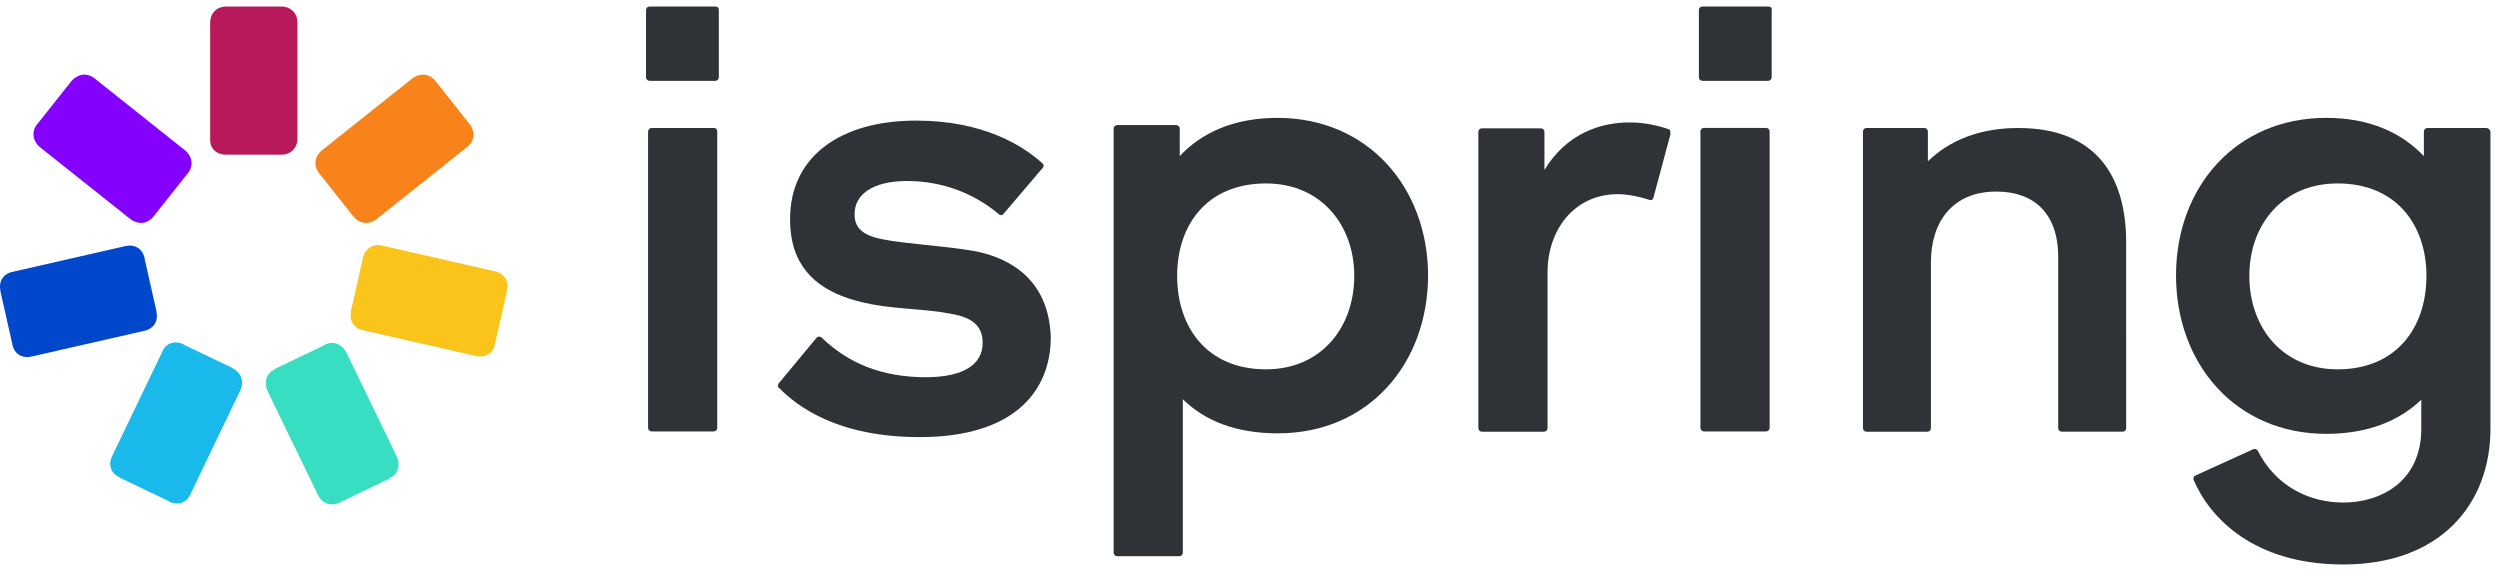
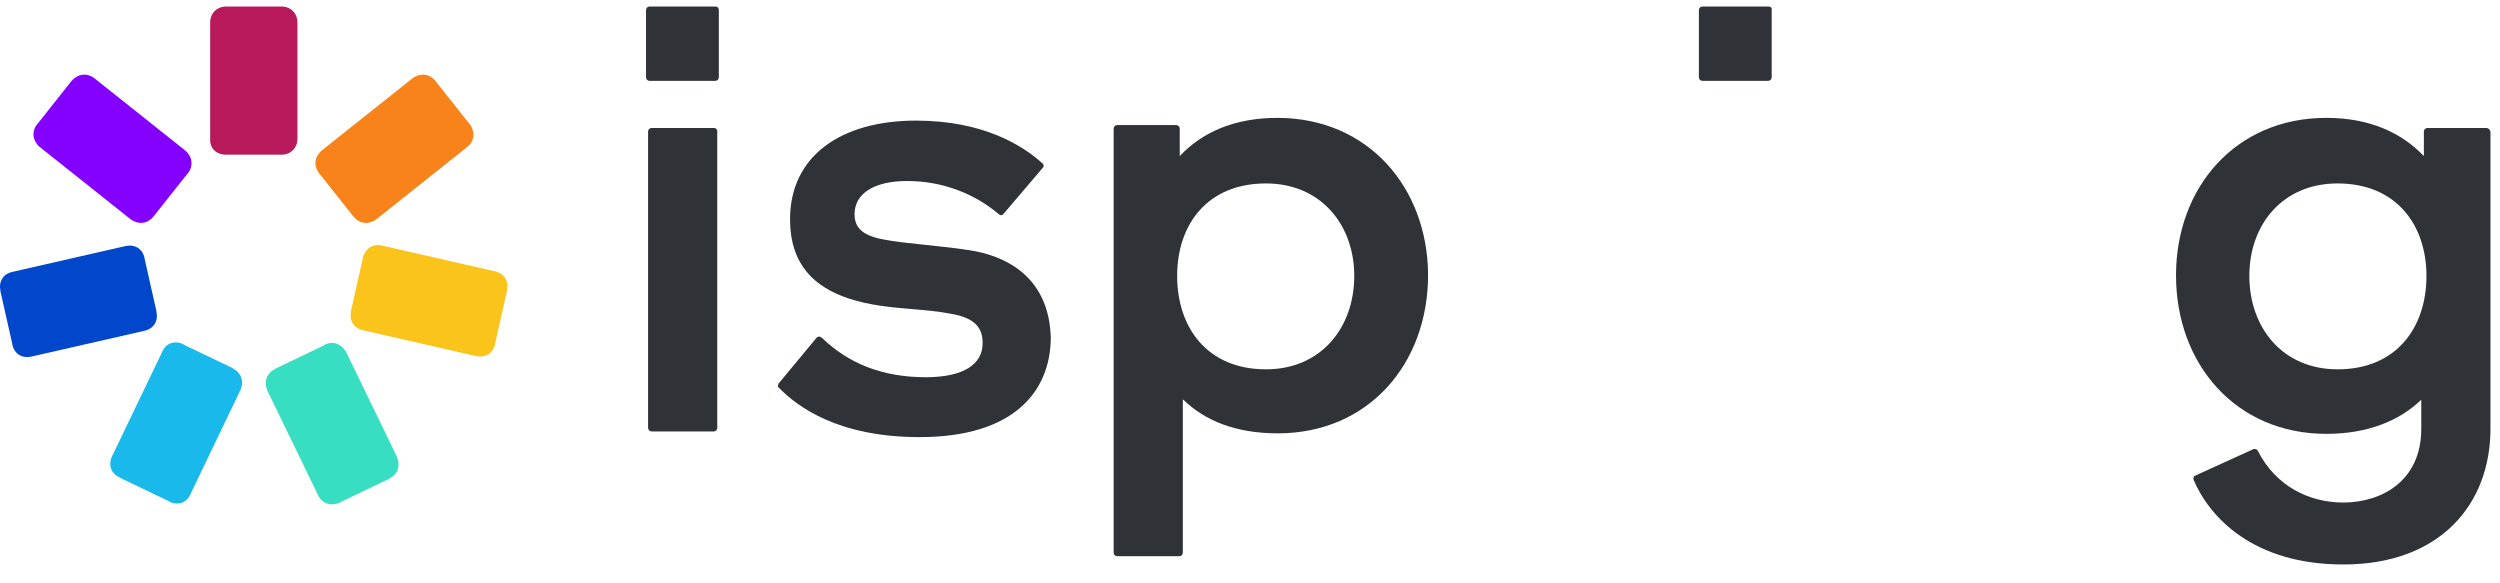
<svg xmlns="http://www.w3.org/2000/svg" version="1.1" id="レイヤー_1" x="0px" y="0px" width="263px" height="61.37px" viewBox="0 -0.685 263 61.37" enable-background="new 0 -0.685 263 61.37" xml:space="preserve">
  <path fill="#B8195B" d="M23.793,15.589h0.054h5.703h0.055c0.978,0,1.684-0.706,1.684-1.684V1.684C31.289,0.706,30.583,0,29.605,0  H29.55h-5.703h-0.054c-0.978,0-1.684,0.706-1.684,1.684v12.222C22.055,14.937,22.761,15.589,23.793,15.589z" />
  <path fill="#8401FF" d="M16.126,22.107l0.054-0.055l3.531-4.454l0.054-0.054c0.598-0.761,0.489-1.738-0.271-2.39L9.934,7.55  c-0.76-0.597-1.738-0.489-2.39,0.271L7.489,7.876l-3.53,4.454l-0.054,0.055c-0.598,0.76-0.489,1.738,0.271,2.39l9.56,7.604  C14.551,22.977,15.528,22.868,16.126,22.107z" />
  <path fill="#0047CB" d="M16.455,32.101v-0.054l-1.249-5.541v-0.054c-0.217-0.978-1.032-1.466-2.01-1.25L1.3,27.918  c-0.978,0.217-1.467,1.032-1.25,2.01v0.055l1.25,5.54v0.055c0.217,0.978,1.032,1.466,2.01,1.249l11.896-2.716  C16.183,33.893,16.672,33.078,16.455,32.101z" />
  <path fill="#19B9EB" d="M24.5,38.079l-0.055-0.054l-5.105-2.445l-0.055-0.054c-0.923-0.435-1.847-0.108-2.227,0.814l-5.269,10.972  c-0.435,0.924-0.108,1.848,0.815,2.228l0.054,0.054l5.106,2.445l0.054,0.054c0.923,0.435,1.847,0.108,2.227-0.814l5.269-10.972  C25.694,39.438,25.368,38.514,24.5,38.079z" />
  <path fill="#38DEC2" d="M34.157,35.584l-0.054,0.055l-5.106,2.443l-0.054,0.055c-0.923,0.435-1.195,1.357-0.815,2.281l5.323,10.973  c0.435,0.923,1.358,1.194,2.281,0.814l0.055-0.055l5.105-2.444l0.054-0.054c0.924-0.436,1.195-1.358,0.815-2.281l-5.323-10.973  C35.949,35.475,35.026,35.149,34.157,35.584z" />
  <path fill="#FBC41B" d="M38.177,26.396v0.054l-1.249,5.54v0.055c-0.217,0.978,0.271,1.793,1.249,2.01l11.896,2.716  c0.978,0.218,1.792-0.271,2.01-1.249v-0.055l1.25-5.54v-0.055c0.217-0.978-0.272-1.792-1.25-2.01l-11.896-2.716  C39.263,24.929,38.449,25.418,38.177,26.396z" />
  <path fill="#F9831B" d="M33.565,17.545l0.054,0.054l3.531,4.454l0.054,0.055c0.598,0.76,1.575,0.869,2.39,0.271l9.56-7.604  c0.761-0.597,0.869-1.575,0.271-2.39l-0.054-0.055l-3.53-4.454l-0.055-0.055c-0.597-0.76-1.575-0.869-2.39-0.271l-9.56,7.604  C33.076,15.807,32.967,16.73,33.565,17.545z" />
  <path fill="#2F3337" d="M179.104,0h6.897c0.272,0,0.435,0.108,0.38,0.38v7.061c0,0.217-0.163,0.38-0.38,0.38h-6.897  c-0.219,0-0.381-0.163-0.381-0.38V0.38C178.723,0.163,178.885,0,179.104,0z" />
  <path fill="#2F3337" d="M68.342,0h6.898c0.217,0,0.38,0.108,0.38,0.38v7.061c0,0.217-0.163,0.38-0.38,0.38h-6.898  c-0.217,0-0.38-0.163-0.38-0.38V0.38C67.962,0.163,68.125,0,68.342,0z" />
  <path fill="#2F3337" d="M97.336,25.074c-1.678-0.174-3.241-0.336-4.447-0.577c-2.281-0.435-2.987-1.304-2.987-2.662  c0-2.064,1.901-3.477,5.541-3.477c3.748,0,7.116,1.358,9.614,3.477c0.163,0.163,0.381,0.163,0.544-0.055l4.073-4.78  c0.163-0.163,0.163-0.38-0.054-0.543c-2.064-1.847-6.192-4.454-13.253-4.454c-7.93,0-13.253,3.748-13.253,10.375  c0,4.834,2.607,7.116,6.083,8.311c2.303,0.768,4.586,0.961,6.785,1.147c1.379,0.116,2.726,0.231,4.024,0.482  c2.553,0.435,3.368,1.466,3.368,3.096c0,2.228-2.01,3.585-5.976,3.585c-4.617,0-8.147-1.467-10.917-4.128  c-0.163-0.163-0.435-0.218-0.598,0l-3.965,4.78c-0.01,0.028-0.021,0.058-0.033,0.086c-0.052,0.133-0.102,0.259,0.033,0.348  c2.01,2.064,6.301,5.215,14.829,5.215c9.886,0,13.796-4.779,13.796-10.537c-0.217-6.084-4.345-8.311-7.93-9.017  C100.906,25.444,99.06,25.253,97.336,25.074z" />
  <path fill="#2F3337" d="M75.076,12.779h-6.518c-0.217,0-0.38,0.163-0.38,0.38v31.163c0,0.217,0.163,0.38,0.38,0.38h6.518  c0.218,0,0.38-0.163,0.38-0.38V13.16C75.457,12.942,75.348,12.779,75.076,12.779z" />
  <path fill="#2F3337" d="M134.374,11.715c-4.508,0-7.93,1.521-10.265,4.02v-2.88c0-0.217-0.163-0.38-0.381-0.38h-6.192  c-0.217,0-0.38,0.163-0.38,0.38V57.45c0,0.218,0.163,0.38,0.38,0.38h6.518c0.217,0,0.38-0.162,0.38-0.38V41.318  c2.336,2.281,5.595,3.584,9.996,3.584c9.504,0,15.805-7.278,15.805-16.675C150.182,19.048,143.934,11.715,134.374,11.715z   M133.18,38.168c-6.193,0-9.343-4.4-9.343-9.832c0-5.377,3.15-9.723,9.343-9.723c5.812,0,9.288,4.4,9.288,9.723  C142.468,33.768,138.991,38.168,133.18,38.168z" />
-   <path fill="#2F3337" d="M171.439,12.194c1.521,0,2.988,0.326,4.074,0.706c0.217,0.054,0.217,0.217,0.217,0.543l-1.791,6.681  c-0.056,0.217-0.219,0.271-0.436,0.217c-1.141-0.38-2.335-0.598-3.313-0.598c-4.617,0-7.387,3.802-7.387,8.202V44.35  c0,0.218-0.164,0.381-0.382,0.381h-6.519c-0.217,0-0.379-0.163-0.379-0.381V13.194c0-0.217,0.162-0.38,0.379-0.38h6.193  c0.217,0,0.381,0.163,0.381,0.38v3.997C164.813,13.335,168.398,12.194,171.439,12.194z" />
  <path fill="#2F3337" d="M261.563,12.78h-6.192c-0.218,0-0.38,0.163-0.38,0.38v2.574c-2.391-2.499-5.758-4.02-10.266-4.02  c-9.507,0-15.807,7.279-15.807,16.567c0,9.342,6.3,16.675,15.807,16.675c4.344,0,7.658-1.357,9.993-3.585v3.042  c0,5.595-4.291,7.768-8.202,7.768c-3.692,0-7.115-1.793-8.961-5.378c-0.055-0.218-0.381-0.325-0.543-0.218l-6.085,2.771  c-0.163,0.054-0.217,0.325-0.163,0.434c1.685,3.965,6.301,8.908,15.752,8.908c10.213,0,15.481-6.355,15.481-14.285V13.16  C261.941,12.943,261.779,12.78,261.563,12.78z M245.919,38.168c-5.812,0-9.288-4.4-9.288-9.832c0-5.377,3.477-9.723,9.288-9.723  c6.192,0,9.343,4.4,9.343,9.723C255.262,33.768,252.111,38.168,245.919,38.168z" />
-   <path fill="#2F3337" d="M179.266,12.771h6.519c0.217,0,0.38,0.163,0.38,0.38v31.17c0,0.218-0.163,0.381-0.38,0.381h-6.519  c-0.218,0-0.381-0.163-0.381-0.381v-31.17C178.885,12.935,179.048,12.771,179.266,12.771z" />
-   <path fill="#2F3337" d="M212.309,12.78c-4,0-7.201,1.273-9.496,3.502v-3.131c0-0.212-0.16-0.371-0.373-0.371h-6.082  c-0.215,0-0.375,0.159-0.375,0.371v31.208c0,0.211,0.16,0.371,0.375,0.371h6.401c0.214,0,0.374-0.16,0.374-0.371V26.897  c0-4.193,2.24-7.43,6.883-7.43c3.895,0,6.508,2.229,6.508,6.899v17.993c0,0.211,0.16,0.371,0.375,0.371h6.401  c0.214,0,0.373-0.16,0.373-0.371V24.615C223.62,18.141,220.738,12.78,212.309,12.78z" />
</svg>